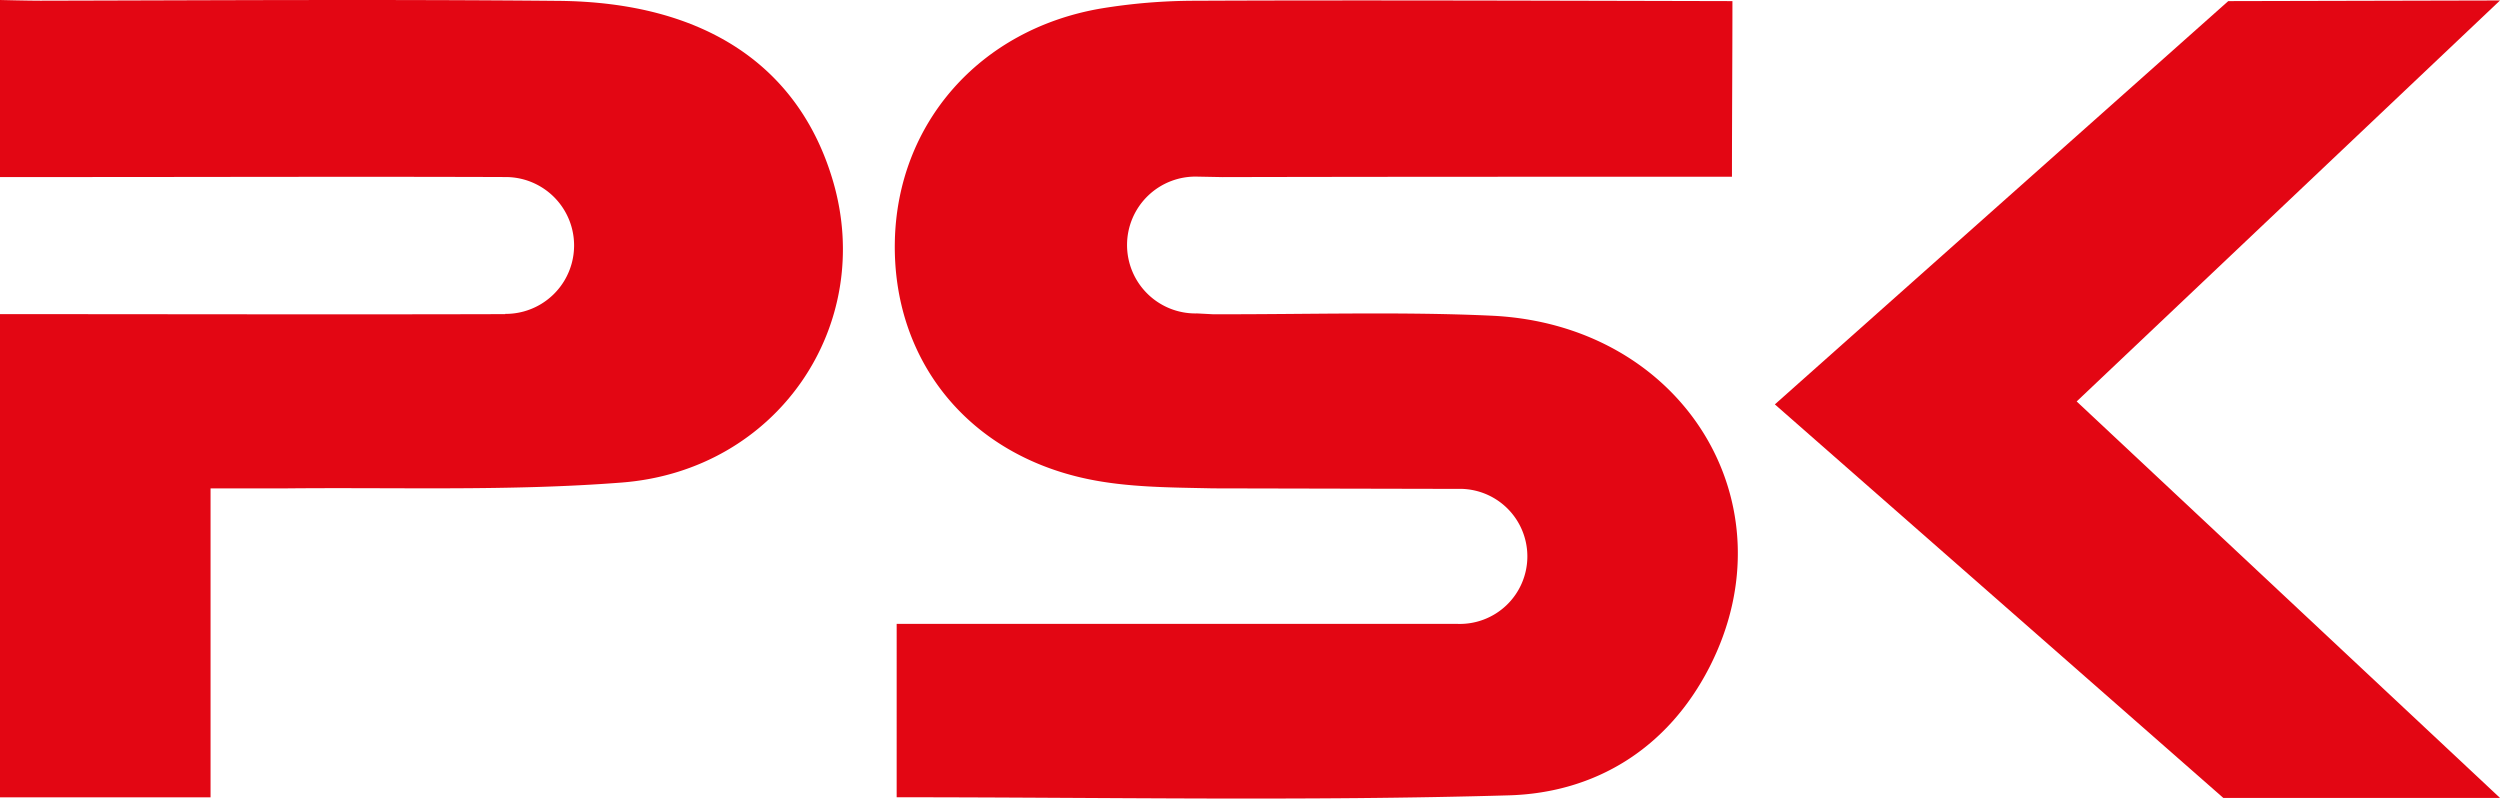
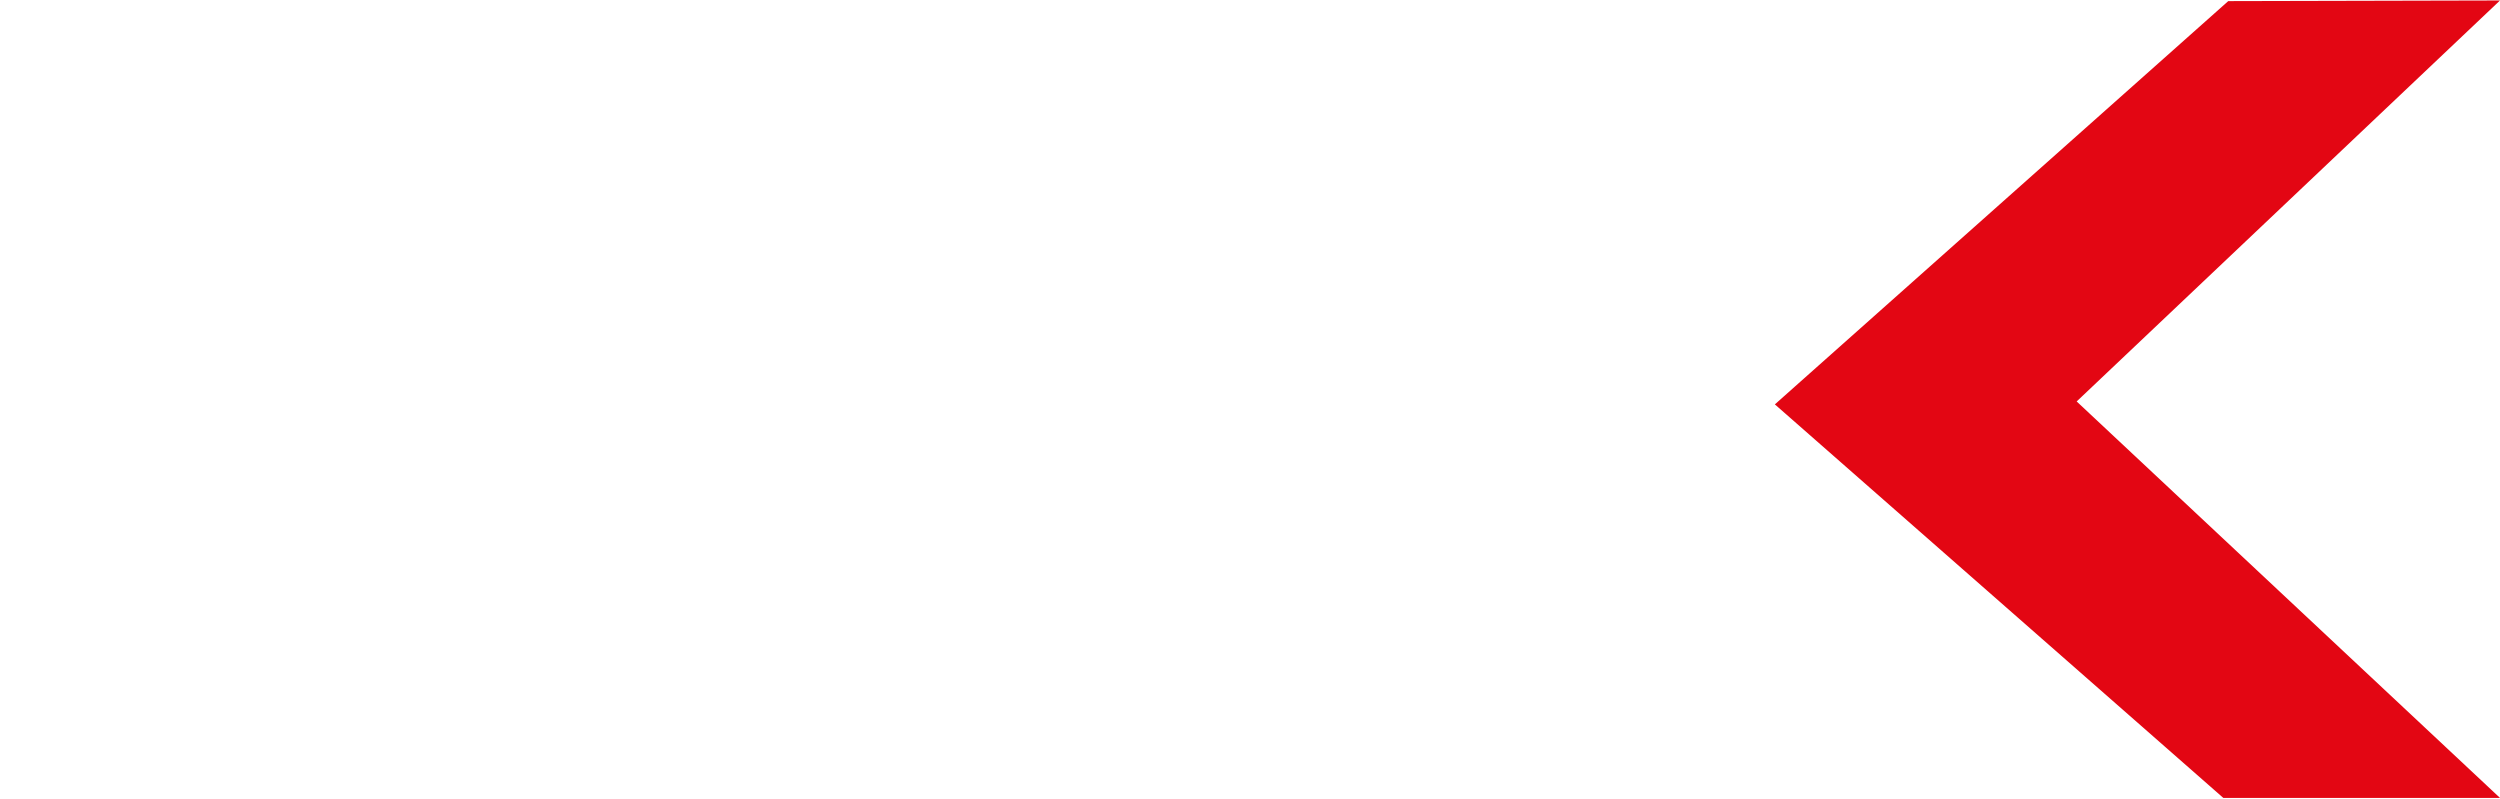
<svg xmlns="http://www.w3.org/2000/svg" viewBox="0 0 426.02 136.09">
  <defs>
    <style>.cls-1{fill:#e30613;}</style>
  </defs>
  <title>red-logo</title>
  <g id="Ebene_2" data-name="Ebene 2">
    <g id="Ebene_1-2" data-name="Ebene 1">
      <polygon class="cls-1" points="379.71 0.19 426.02 0.08 353.88 68.41 426.02 135.97 378.87 135.97 302.45 68.91 379.71 0.19" />
-       <path class="cls-1" d="M86.1,53.49a11.66,11.66,0,1,0,.14-23.32h0c-24.93-.09-50.77,0-75.71,0H0V0S4.68.12,6.94.12C36.38.06,65.82-.13,95.26.15c24.81.24,40.92,11.11,46.68,30.67,7.25,24.63-9.43,49.35-36,51.41-19.12,1.49-38.41.79-57.62,1-3.83,0-7.65,0-12.44,0v52.64H0V53.53H0c25.53,0,60.57.08,86.1,0Z" />
-       <path class="cls-1" d="M248.22,106.31h0a11.51,11.51,0,1,0,.14-23h0v0l-41.63-.09c-7.19-.16-14.54-.14-21.51-1.62-20.48-4.33-33.15-20.44-32.73-40.49S166.9,5,187.61,1.45A99,99,0,0,1,203.75.13c27.34-.13,64.13,0,91.47.06h0c0,9.73-.08,19.63-.08,29.93h-9.3c-25.84,0-51.68,0-77.52.06l-4.21-.08h0A11.66,11.66,0,1,0,204,53.41h0l2.66.14c15.33.05,32.29-.47,47.58.25,32.63,1.55,51.32,32.07,37.06,59.9-7.1,13.86-19.44,21.39-34.11,21.83-34.44,1-69.23.33-104.39.33V106.31h10.57c24.34,0,60,0,84.32,0Z" />
    </g>
  </g>
</svg>